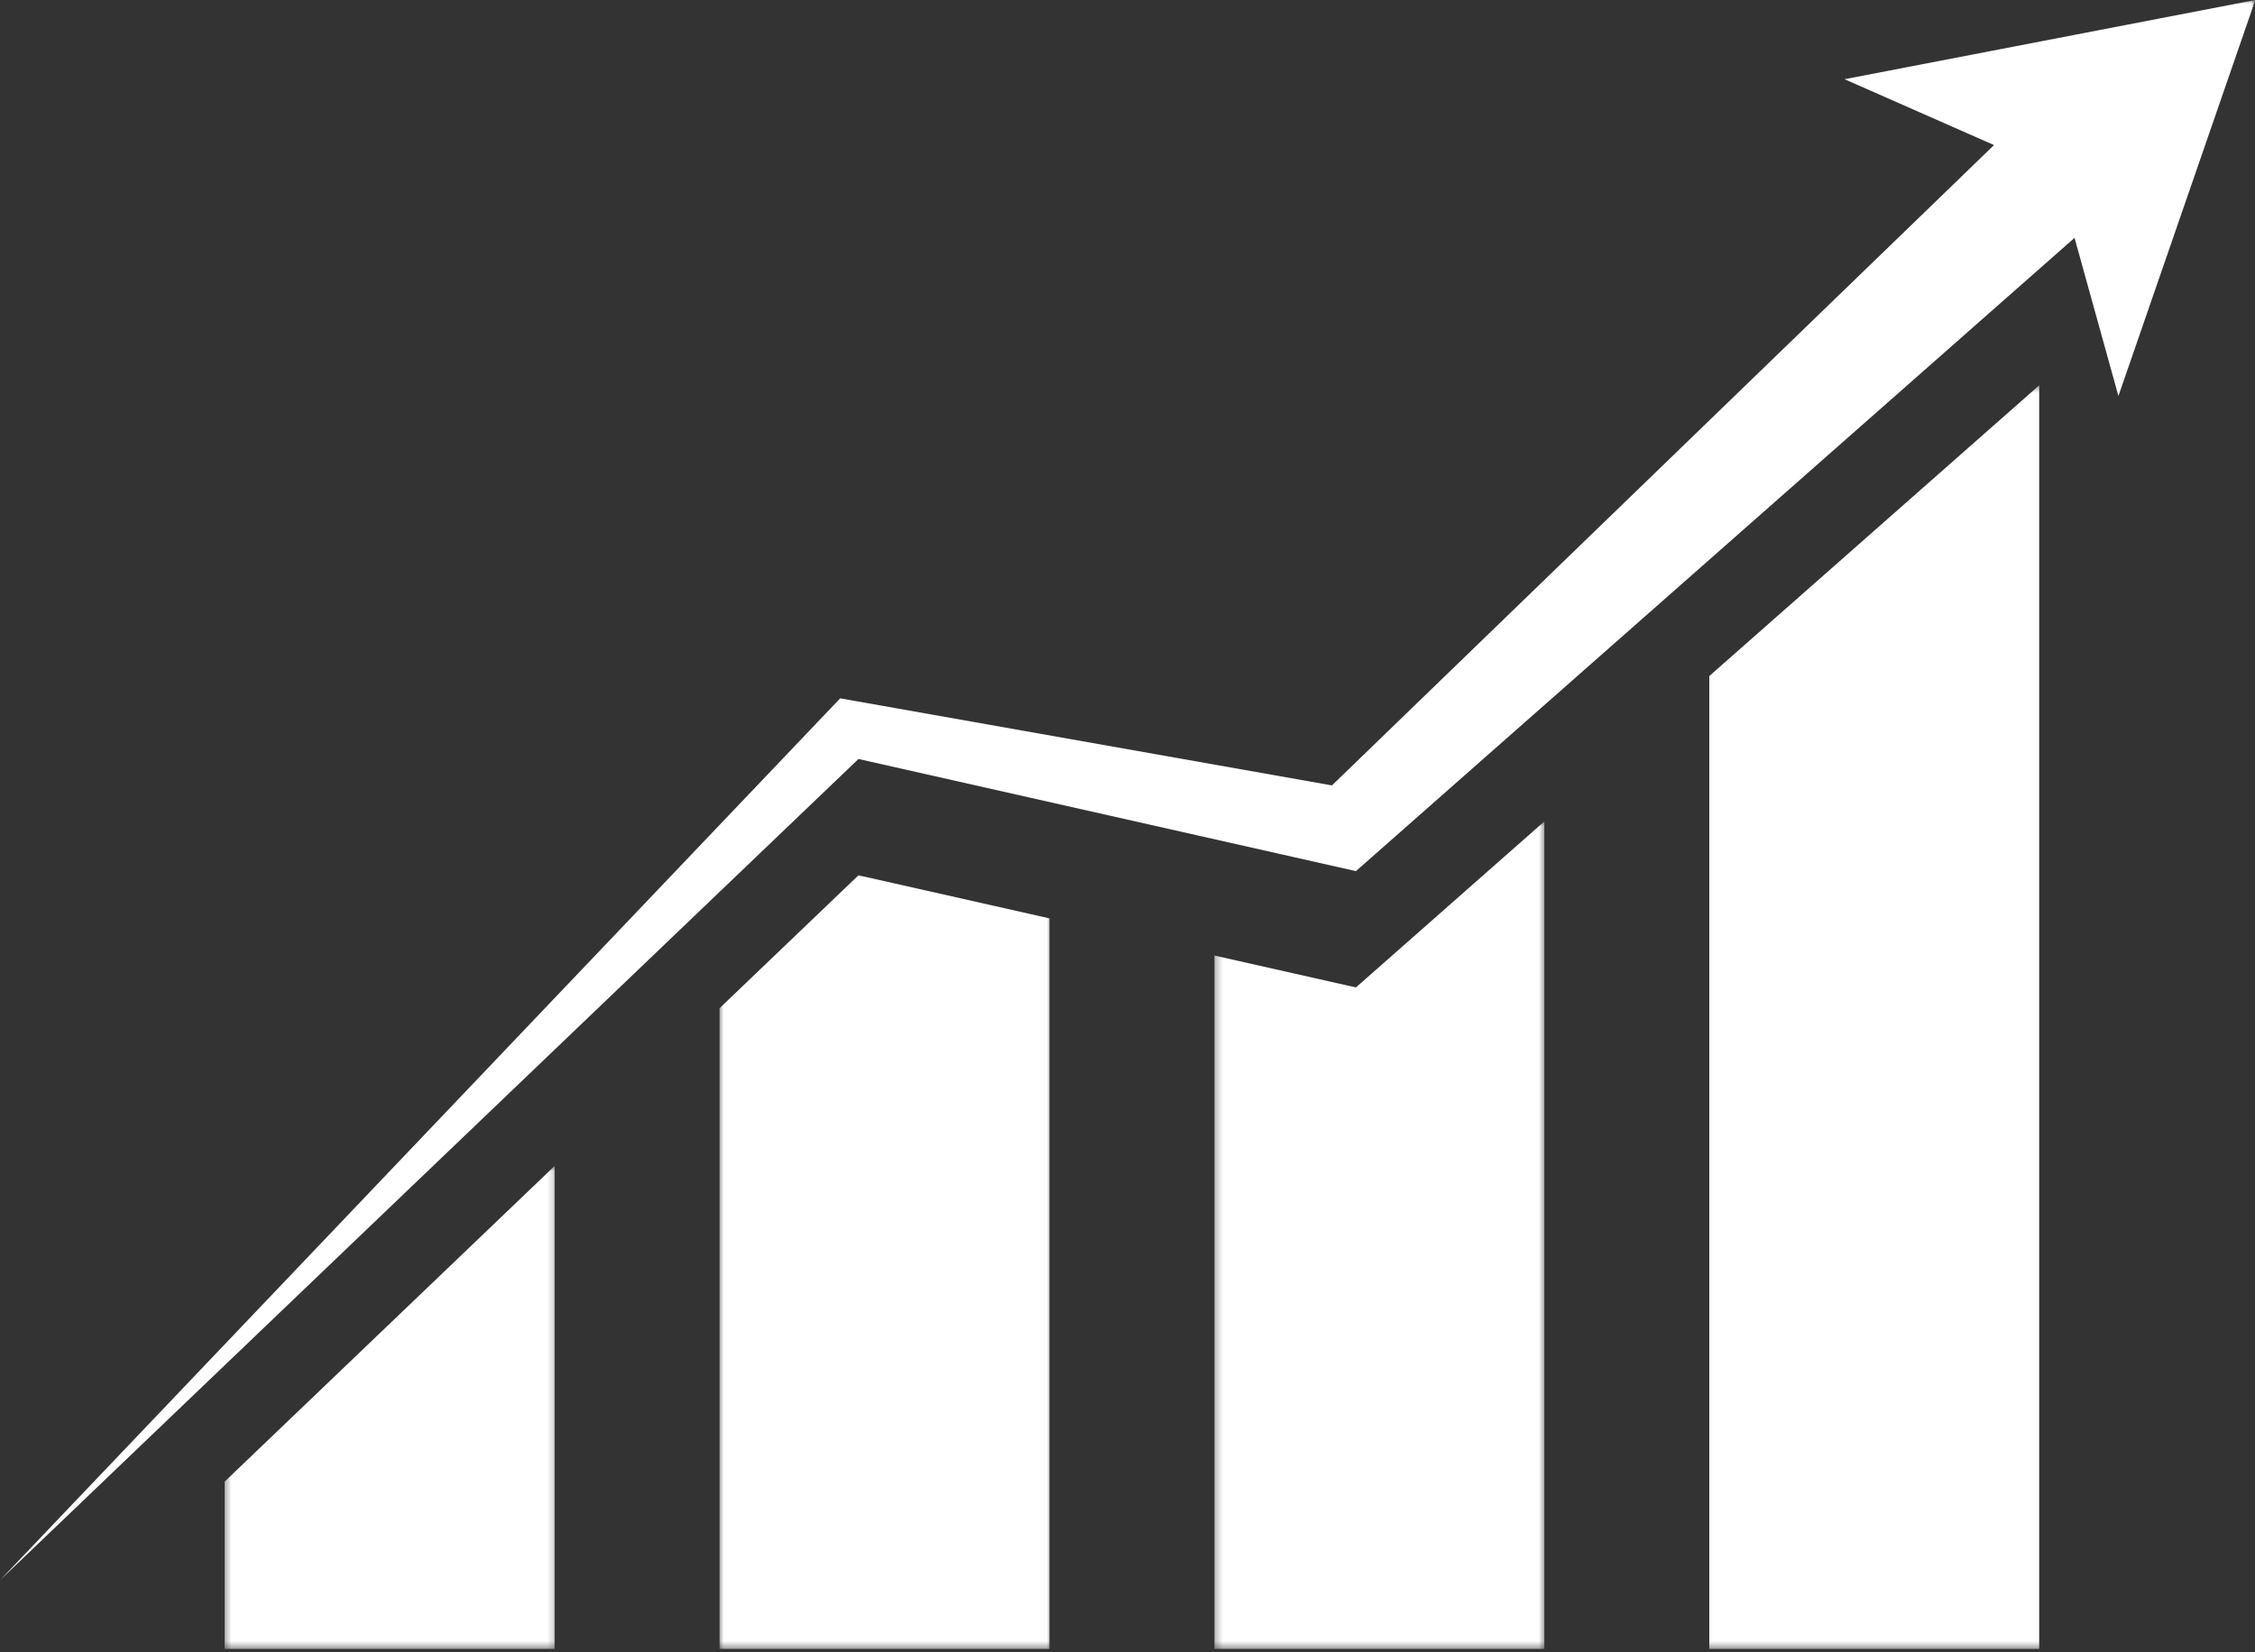
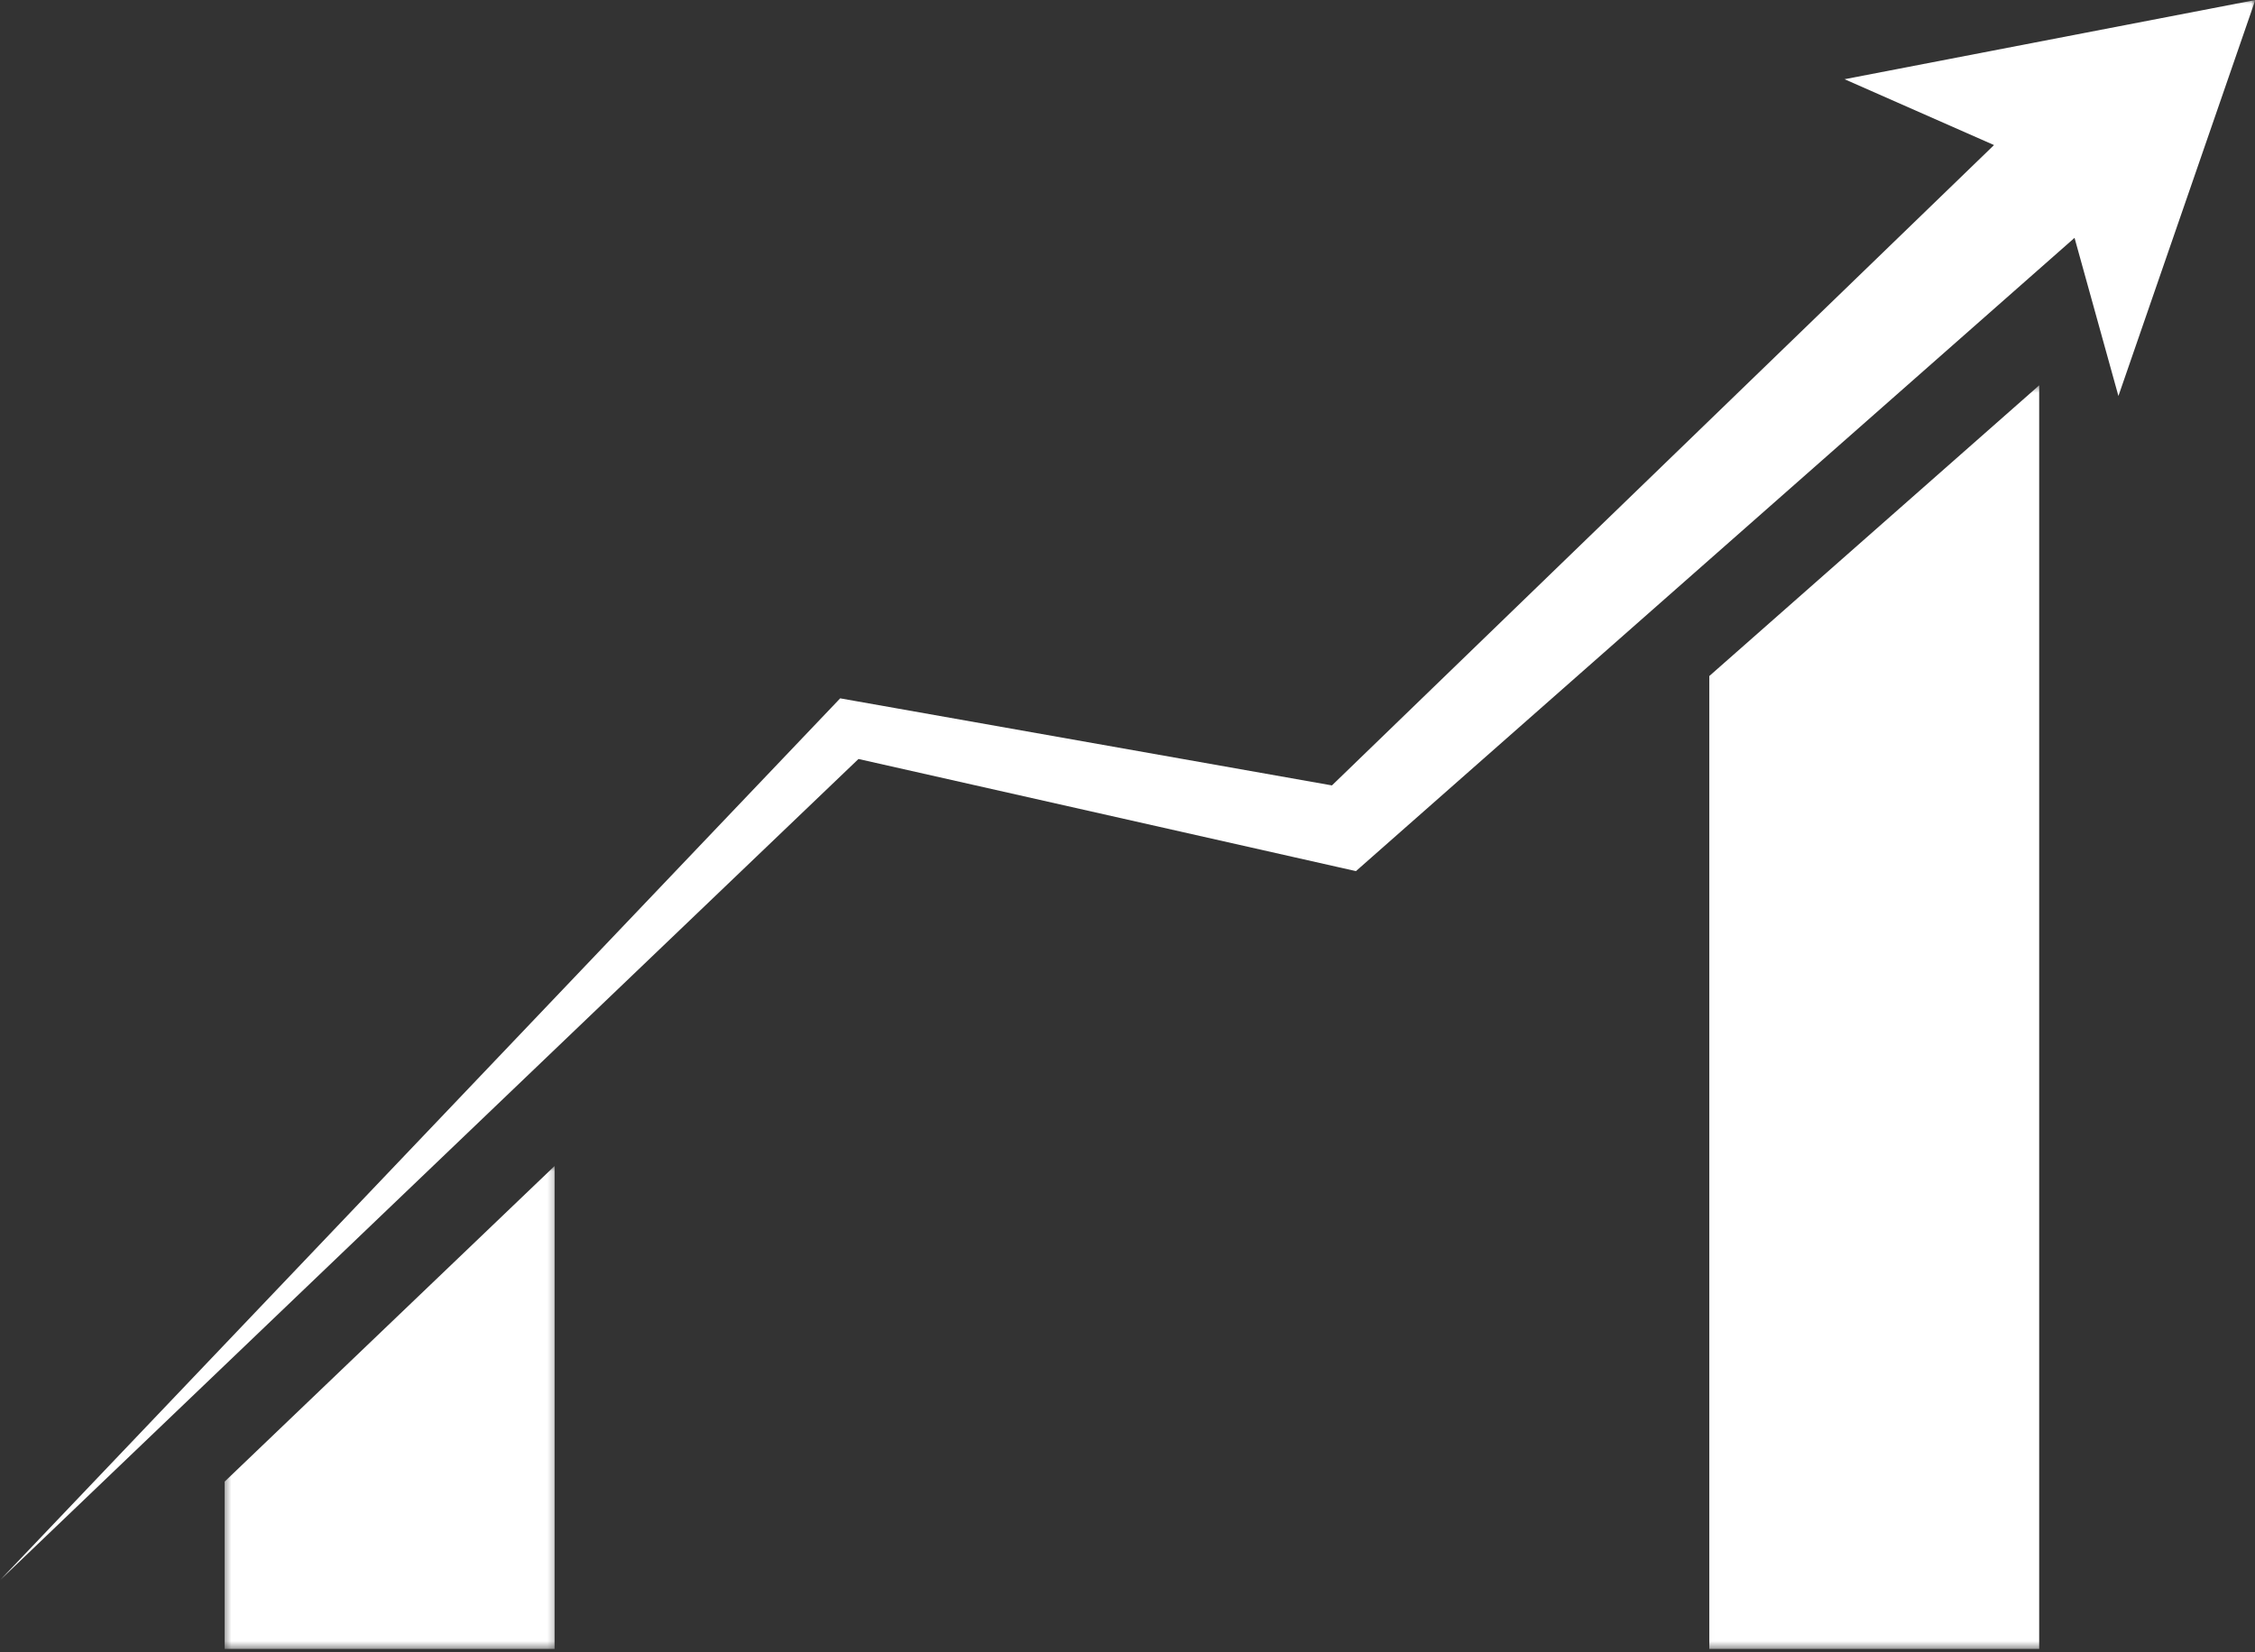
<svg xmlns="http://www.w3.org/2000/svg" width="307" height="225" viewBox="0 0 307 225" fill="none">
  <rect x="0" y="0" width="307" height="225" fill="#333333" stroke="none" />
  <mask id="mask0_1111_256" style="mask-type:luminance" maskUnits="userSpaceOnUse" x="0" y="0" width="307" height="216">
    <path d="M0 0H307V215.823H0V0Z" fill="white" />
  </mask>
  <g mask="url(#mask0_1111_256)">
    <path d="M307.042 0L251.12 10.787L271.469 19.755L181.333 106.958L116.469 95.469L114.385 95.099L113.042 96.51L0 215.193L116.875 103.359L182.036 118.052L184.599 118.63L186.755 116.729L282.432 32.391L288.406 53.927L307.042 0Z" fill="white" />
  </g>
  <mask id="mask1_1111_256" style="mask-type:luminance" maskUnits="userSpaceOnUse" x="30" y="158" width="46" height="67">
    <path d="M30.432 158.625H75.766V224.552H30.432V158.625Z" fill="white" />
  </mask>
  <g mask="url(#mask1_1111_256)">
    <path d="M30.583 201.766V224.552H75.5V158.787L30.583 201.766Z" fill="white" />
  </g>
  <mask id="mask2_1111_256" style="mask-type:luminance" maskUnits="userSpaceOnUse" x="97" y="118" width="47" height="107">
-     <path d="M97.807 118.625H143.302V224.552H97.807V118.625Z" fill="white" />
-   </mask>
+     </mask>
  <g mask="url(#mask2_1111_256)">
    <path d="M116.875 119.198L97.958 137.302V224.552H142.875V125.063L116.875 119.198Z" fill="white" />
  </g>
  <mask id="mask3_1111_256" style="mask-type:luminance" maskUnits="userSpaceOnUse" x="165" y="111" width="46" height="114">
-     <path d="M165.292 111.714H210.432V224.552H165.292V111.714Z" fill="white" />
-   </mask>
+     </mask>
  <g mask="url(#mask3_1111_256)">
    <path d="M186.755 132.568L184.599 134.469L182.036 133.891L165.333 130.125V224.552H210.25V111.859L186.755 132.568Z" fill="white" />
  </g>
  <mask id="mask4_1111_256" style="mask-type:luminance" maskUnits="userSpaceOnUse" x="232" y="52" width="47" height="173">
    <path d="M232.01 52.438H278.265V224.552H232.01V52.438Z" fill="white" />
  </mask>
  <g mask="url(#mask4_1111_256)">
    <path d="M232.708 92.062V224.552H277.625V52.469L232.708 92.062Z" fill="white" />
  </g>
</svg>